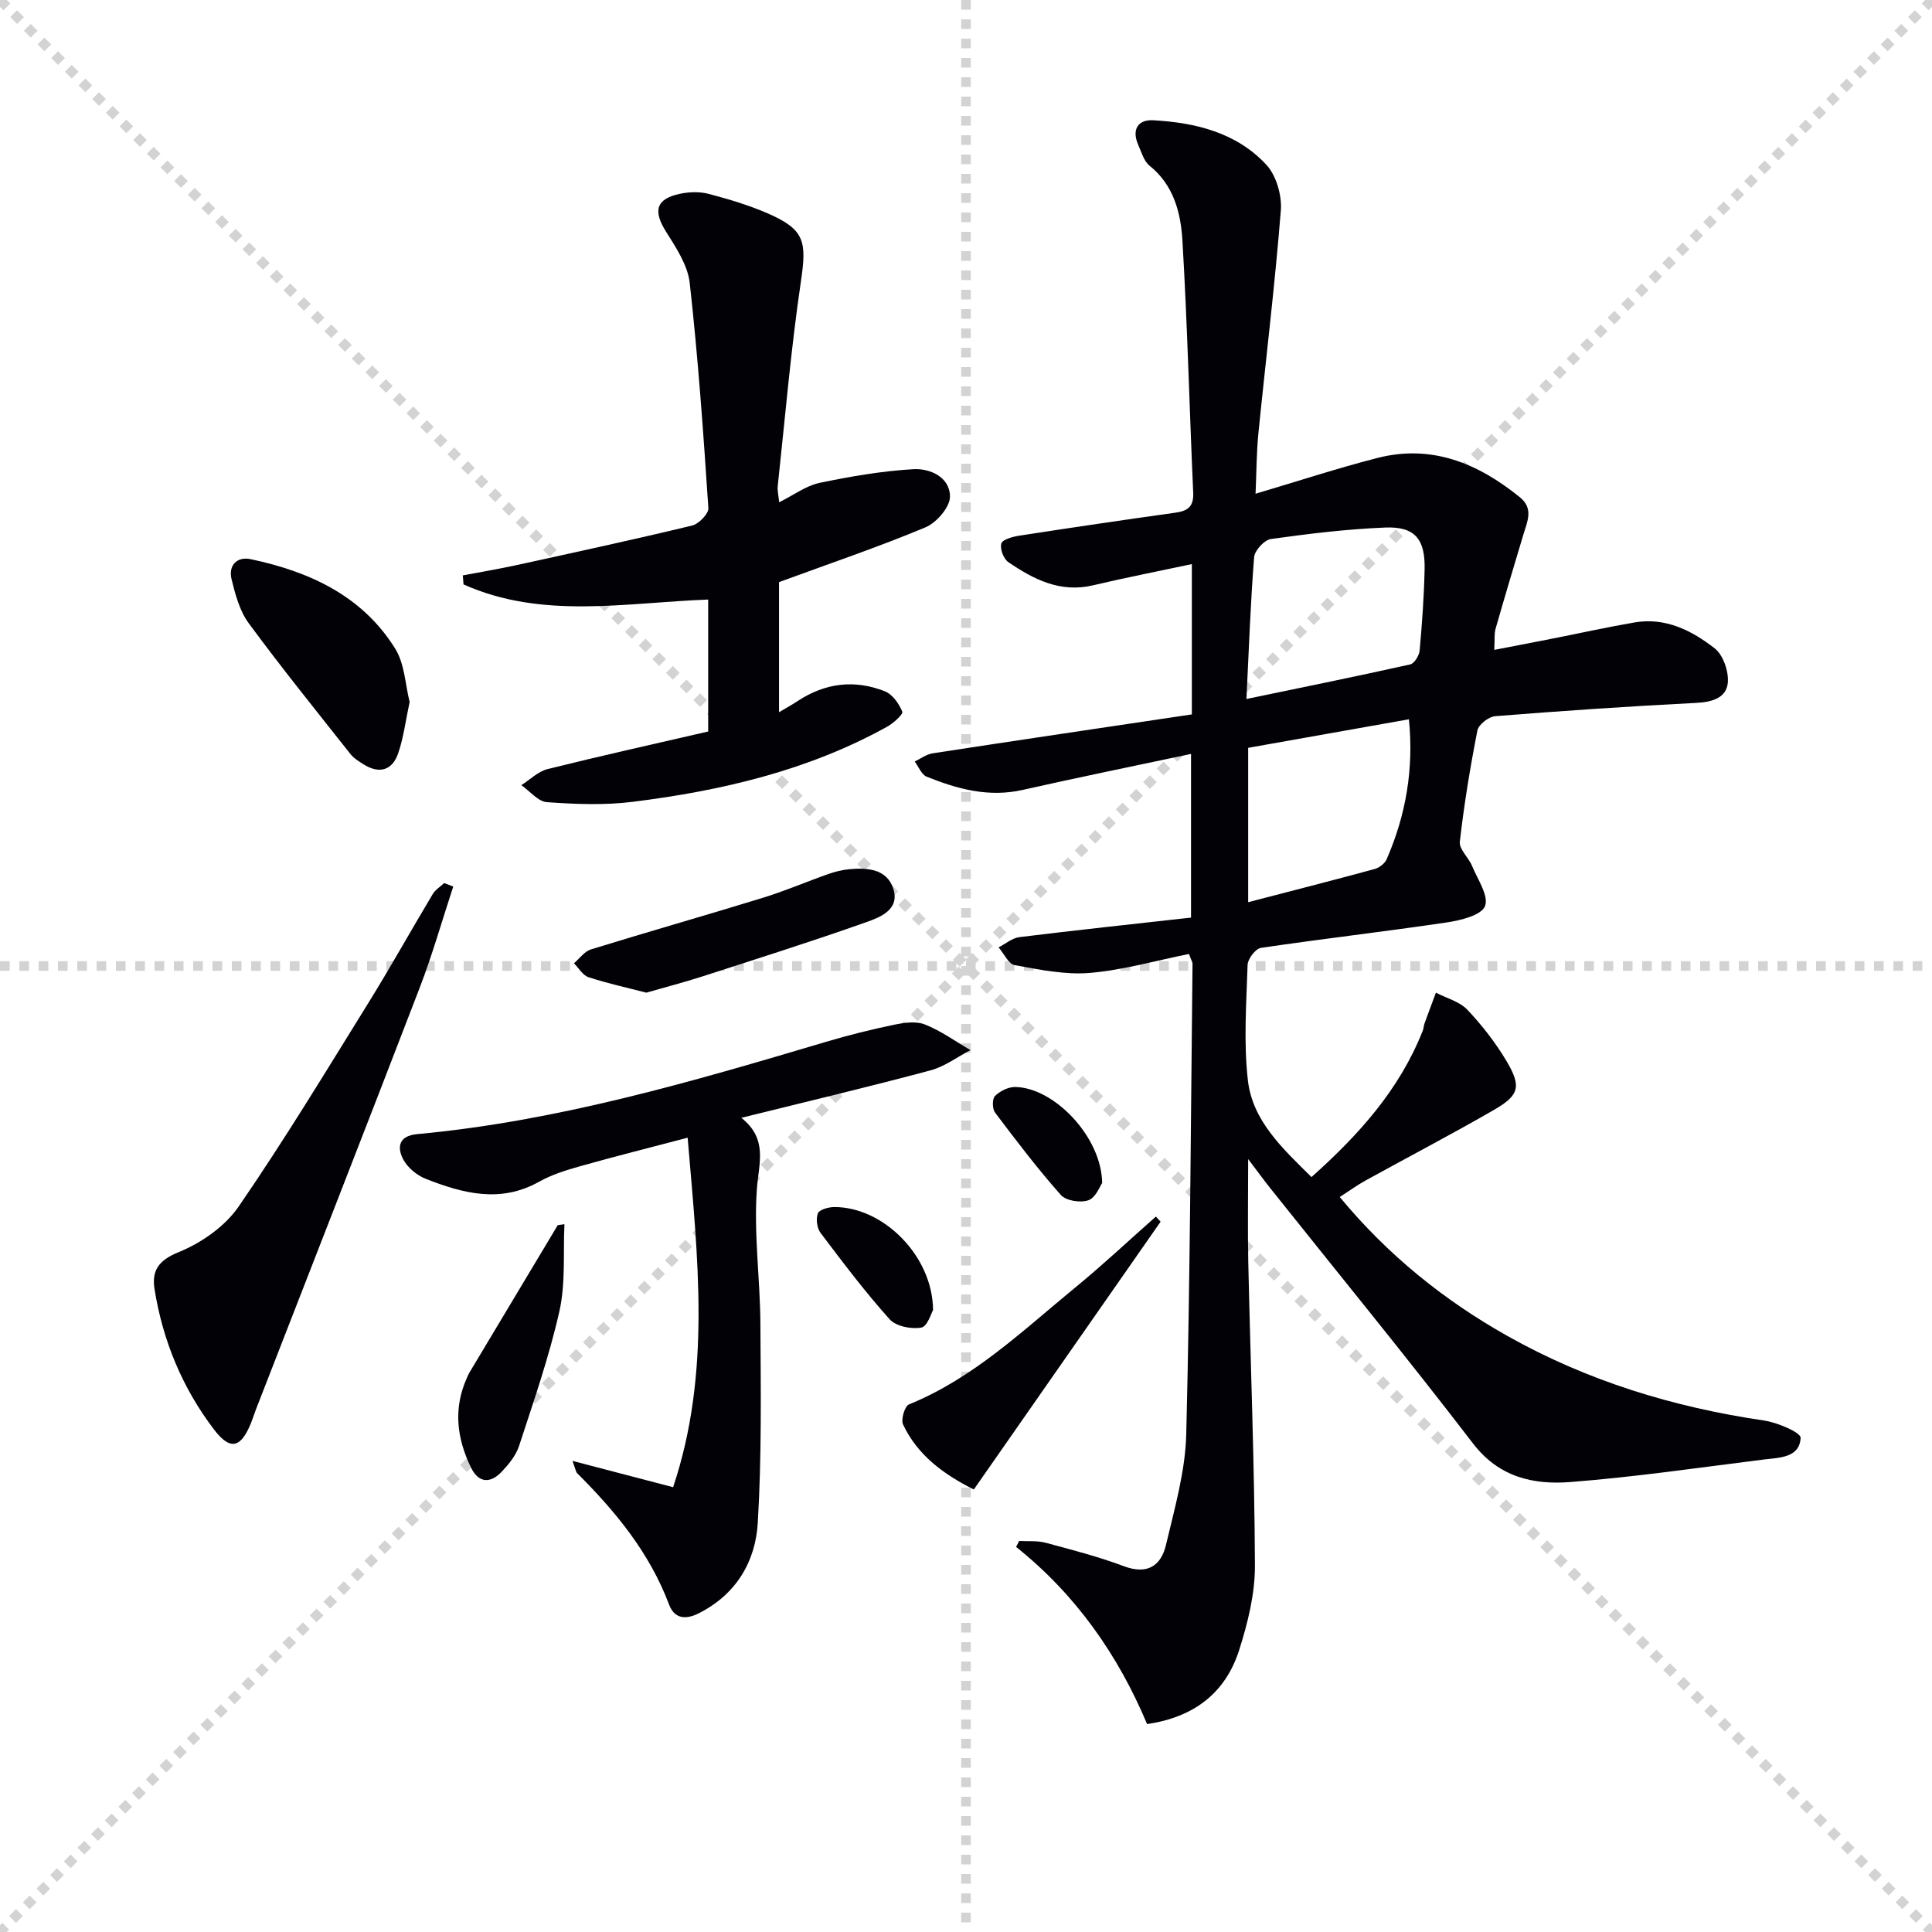
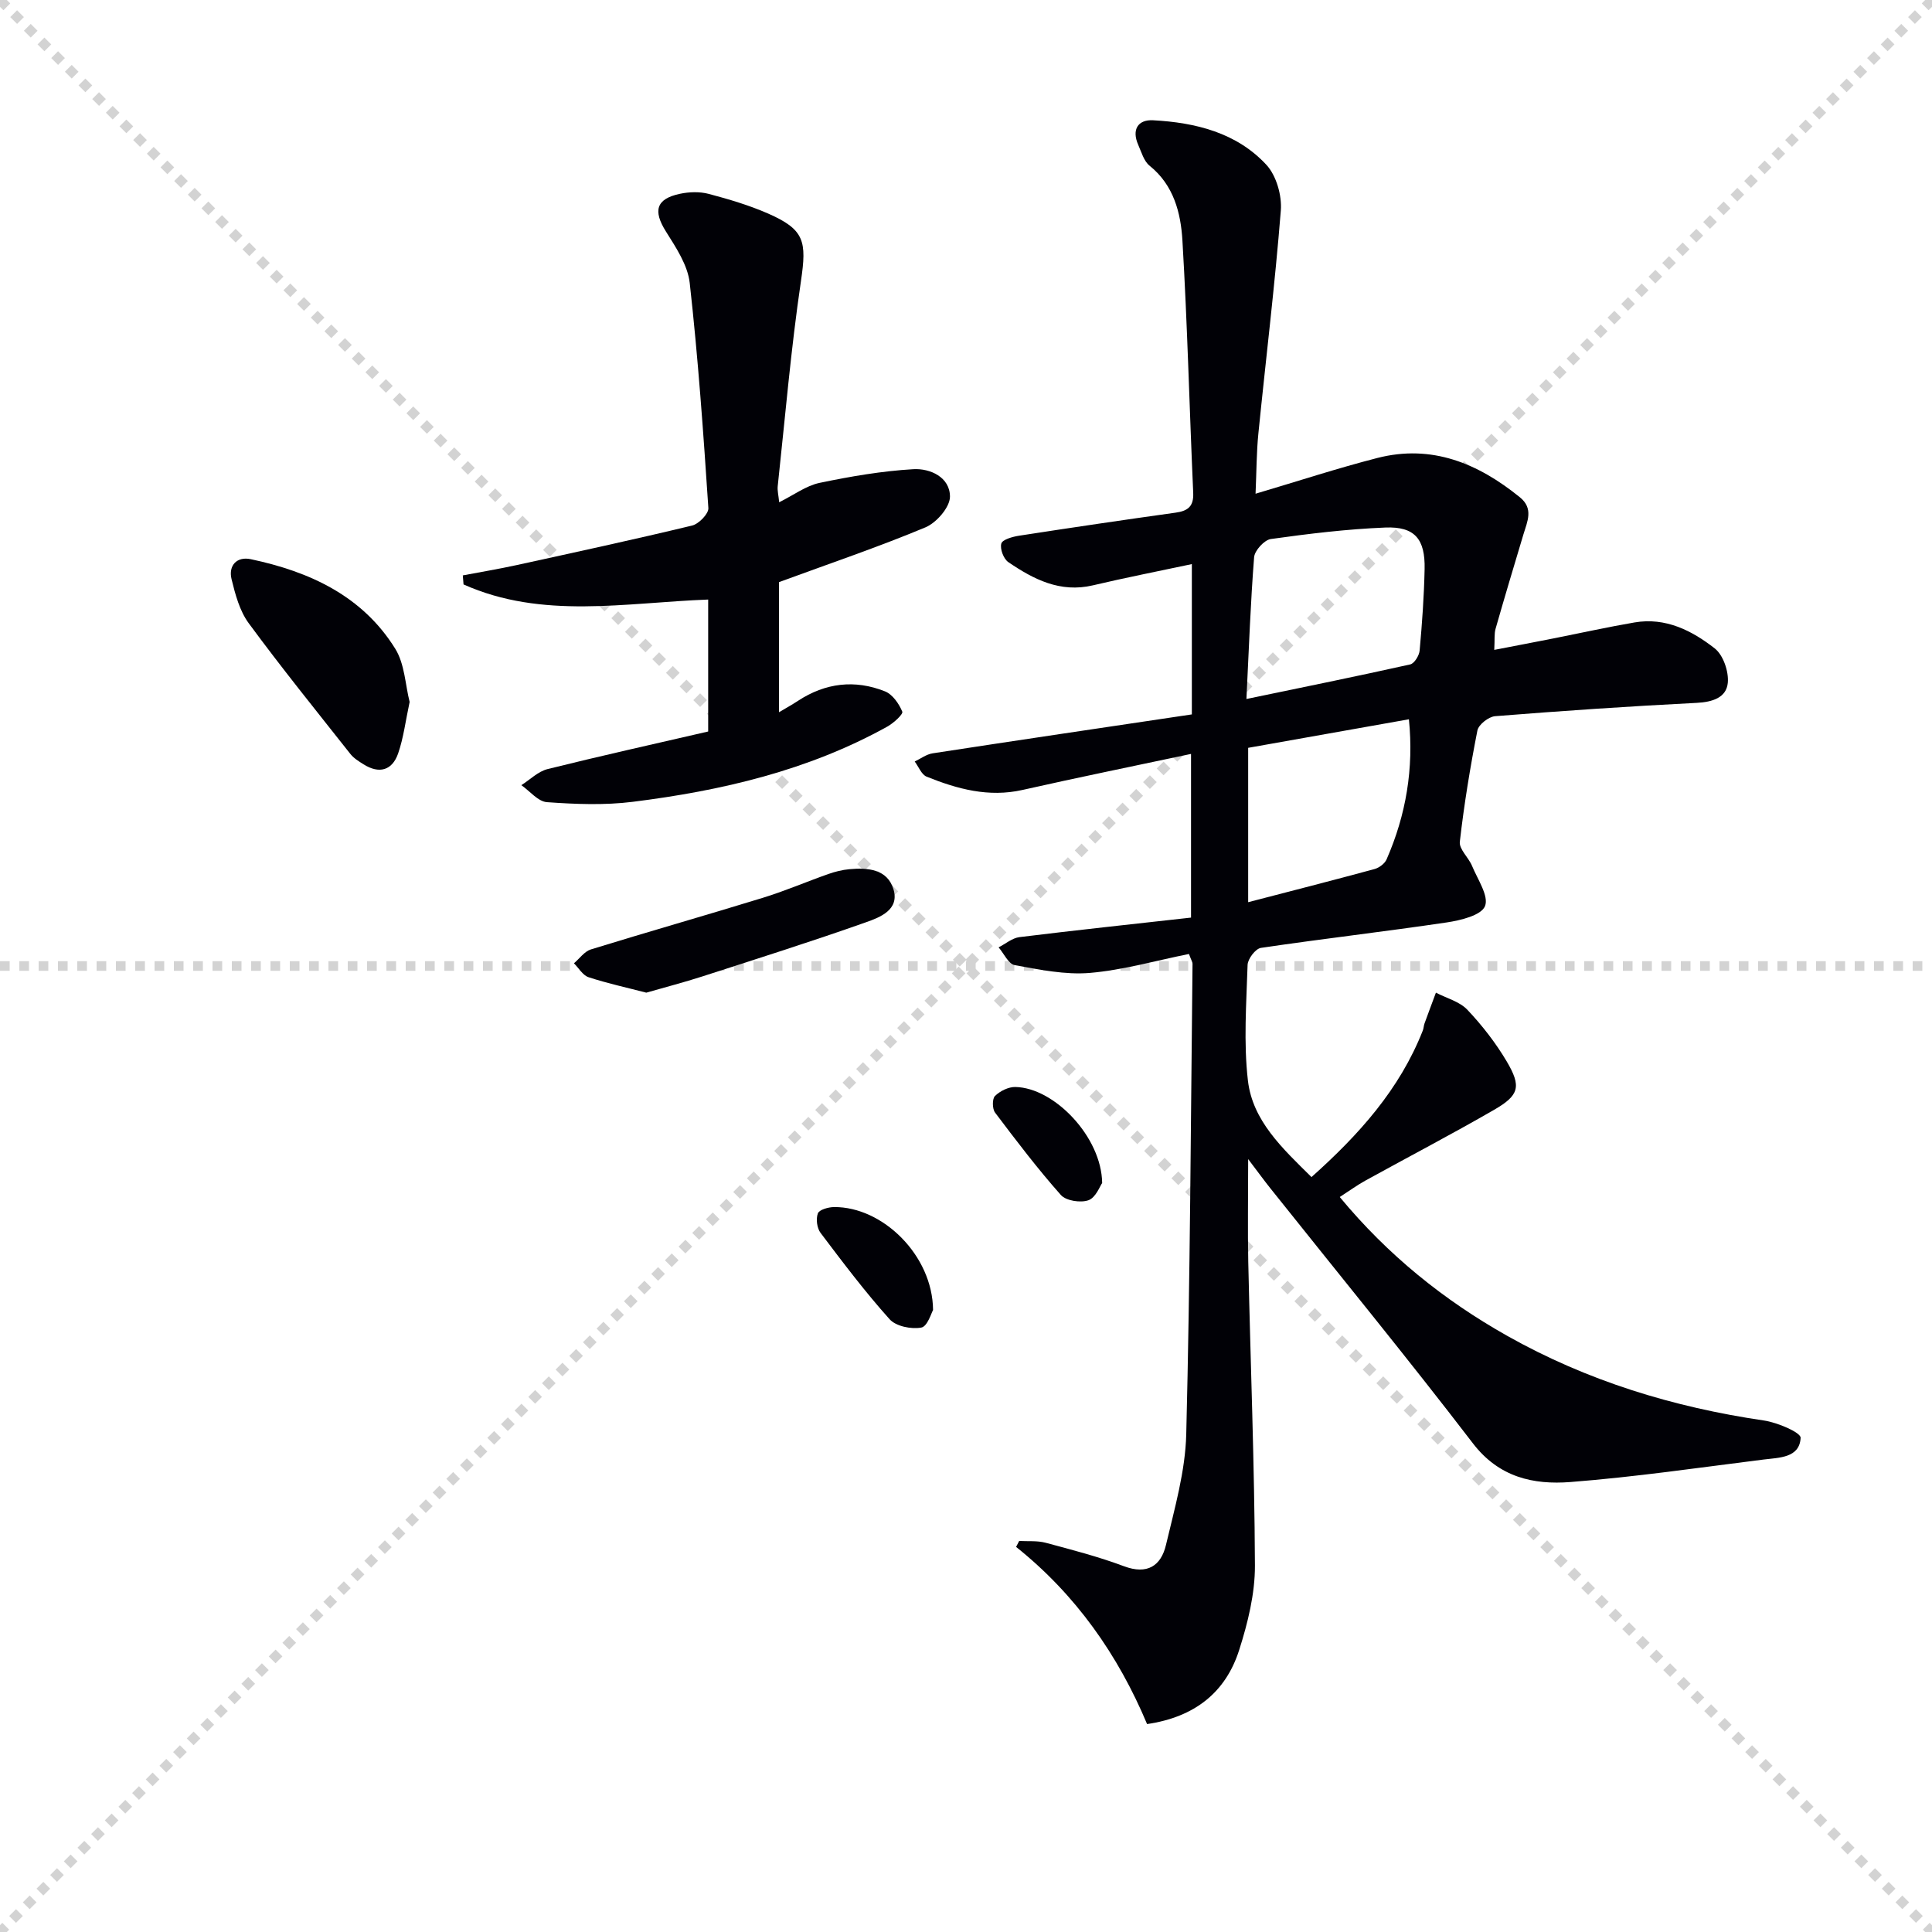
<svg xmlns="http://www.w3.org/2000/svg" enable-background="new 0 0 400 400" viewBox="0 0 400 400">
  <g stroke="lightgray" stroke-dasharray="1,1" stroke-width="1" transform="scale(2, 2)">
    <line x1="0" y1="0" x2="200" y2="200" />
    <line x1="200" y1="0" x2="0" y2="200" />
-     <line x1="100" y1="0" x2="100" y2="200" />
    <line x1="0" y1="100" x2="200" y2="100" />
  </g>
  <g fill="#010106">
    <path d="m246.16 197.51c-6.88 1.38-13.64 3.33-20.51 3.92-5.12.43-10.43-.68-15.56-1.61-1.29-.23-2.24-2.4-3.34-3.68 1.44-.73 2.83-1.94 4.33-2.12 11.7-1.44 23.43-2.69 35.51-4.04 0-11.39 0-22.45 0-33.89-11.66 2.48-23.31 4.85-34.89 7.46-7.02 1.58-13.5-.19-19.85-2.75-1.07-.43-1.66-2.06-2.47-3.14 1.23-.58 2.41-1.49 3.7-1.69 17.84-2.74 35.7-5.38 53.68-8.06 0-10.76 0-20.87 0-31.12-6.95 1.48-13.75 2.81-20.49 4.4-6.77 1.59-12.27-1.24-17.51-4.81-.98-.67-1.76-2.74-1.45-3.84.23-.83 2.3-1.41 3.63-1.62 10.81-1.67 21.63-3.27 32.46-4.78 2.56-.36 3.77-1.3 3.64-4.13-.78-17.4-1.2-34.81-2.23-52.19-.34-5.73-1.78-11.47-6.8-15.51-1.19-.95-1.69-2.83-2.36-4.34-1.37-3.11-.07-5.24 3.08-5.07 8.78.47 17.28 2.56 23.45 9.21 2.07 2.23 3.25 6.37 3 9.48-1.22 15.39-3.1 30.73-4.64 46.1-.4 3.95-.39 7.95-.59 12.53 8.75-2.59 16.91-5.27 25.21-7.4 11.27-2.89 20.85 1.11 29.51 8.13 2.9 2.35 1.54 5.03.73 7.72-1.95 6.5-3.9 13-5.76 19.52-.3 1.05-.15 2.22-.27 4.36 4.52-.87 8.51-1.63 12.5-2.42 5.51-1.09 11-2.31 16.54-3.26 6.41-1.1 11.87 1.67 16.6 5.37 1.77 1.38 2.94 4.81 2.71 7.15-.3 3.04-3.14 3.96-6.41 4.13-13.94.7-27.86 1.65-41.77 2.76-1.34.11-3.42 1.74-3.66 2.96-1.5 7.63-2.76 15.32-3.64 23.04-.17 1.54 1.81 3.25 2.53 4.99 1.15 2.79 3.53 6.26 2.68 8.34-.78 1.91-5.04 2.94-7.92 3.37-12.8 1.9-25.66 3.37-38.47 5.27-1.11.16-2.72 2.27-2.76 3.52-.25 7.99-.85 16.08.07 23.97.97 8.29 7.09 13.97 13.16 19.96 9.8-8.75 18.25-18.13 23.05-30.35.18-.46.18-.98.35-1.45.77-2.13 1.57-4.25 2.36-6.38 2.21 1.15 4.9 1.84 6.51 3.54 3.06 3.23 5.86 6.84 8.13 10.66 3.1 5.24 2.62 7.05-2.62 10.07-8.78 5.07-17.78 9.76-26.66 14.66-1.7.94-3.28 2.1-5.27 3.38 9.96 12.03 21.54 21.34 34.67 28.74 16.55 9.32 34.39 14.78 53.16 17.53 2.78.41 7.65 2.48 7.59 3.59-.21 4.17-4.45 4.09-7.66 4.49-13.32 1.67-26.63 3.62-40.01 4.66-7.64.59-14.77-.96-20.17-8-13.66-17.82-27.91-35.2-41.91-52.77-1.29-1.61-2.5-3.29-4.63-6.09 0 8.15-.12 14.72.02 21.29.46 20.96 1.29 41.91 1.38 62.86.02 5.84-1.47 11.86-3.26 17.48-2.8 8.79-9.22 13.9-19.07 15.34-6-14.31-14.76-26.81-27.12-36.68.21-.41.43-.82.64-1.23 1.83.1 3.74-.09 5.47.37 5.45 1.46 10.94 2.88 16.22 4.86 4.85 1.82 7.68-.1 8.7-4.4 1.79-7.57 4.01-15.26 4.2-22.95.81-32.45.94-64.92 1.3-97.39.01-.31-.21-.61-.74-2.02zm11.9-52.79c11.98-2.49 22.97-4.72 33.91-7.16.85-.19 1.86-1.83 1.95-2.87.51-5.61.91-11.23 1.03-16.86.14-6.24-2.05-8.85-8.13-8.61-7.93.32-15.85 1.28-23.71 2.38-1.35.19-3.35 2.38-3.46 3.77-.74 9.39-1.07 18.81-1.59 29.35zm.36 10.11v31.96c8.96-2.33 17.57-4.53 26.15-6.86.97-.26 2.13-1.13 2.51-2.01 4.03-9.22 5.65-18.82 4.62-29-11.17 1.98-21.92 3.89-33.28 5.91z" />
    <path d="m146.62 151.45c0-9.22 0-18 0-27.32-17.14.64-34.38 4.15-50.65-3.13-.05-.62-.1-1.24-.15-1.87 3.69-.7 7.41-1.32 11.08-2.12 12.15-2.66 24.31-5.29 36.39-8.2 1.39-.33 3.44-2.45 3.37-3.61-1.03-15.56-2.13-31.12-3.86-46.61-.41-3.7-2.84-7.34-4.92-10.65-2.7-4.29-2.07-6.77 2.91-7.82 1.91-.4 4.07-.47 5.93.02 4.16 1.1 8.34 2.34 12.28 4.06 7.61 3.33 8.04 5.78 6.83 13.98-2.08 14.09-3.28 28.3-4.81 42.47-.1.92.16 1.87.3 3.34 3.05-1.52 5.56-3.42 8.34-4.01 6.41-1.34 12.92-2.46 19.44-2.84 3.47-.2 7.59 1.65 7.58 5.69 0 2.18-2.79 5.4-5.07 6.35-9.75 4.07-19.78 7.47-30.32 11.34v26.94c1.55-.93 2.76-1.59 3.91-2.35 5.68-3.73 11.78-4.46 18.03-1.97 1.56.62 2.9 2.56 3.58 4.2.22.53-1.82 2.38-3.11 3.1-16.4 9.1-34.33 13.27-52.71 15.57-5.84.73-11.86.49-17.75.07-1.84-.13-3.54-2.29-5.3-3.52 1.8-1.14 3.46-2.84 5.43-3.33 10.92-2.72 21.91-5.16 33.25-7.78z" />
-     <path d="m118.52 302.46c7.41 1.94 13.89 3.63 20.84 5.45 7.94-23.73 5.1-47.48 3.01-72.36-7.83 2.06-15.13 3.89-22.36 5.93-2.87.81-5.8 1.73-8.37 3.17-8.02 4.51-15.8 2.44-23.5-.59-1.86-.73-3.82-2.37-4.71-4.12-1.25-2.47-.85-4.78 2.92-5.13 29.08-2.68 56.92-10.86 84.74-19.13 4.6-1.37 9.28-2.53 13.98-3.51 2.08-.43 4.56-.8 6.41-.07 3.33 1.32 6.32 3.5 9.45 5.31-2.76 1.44-5.38 3.43-8.32 4.21-12.65 3.38-25.4 6.41-39.13 9.81 5.55 4.4 3.62 9.34 3.23 14.67-.68 9.23.66 18.58.72 27.89.08 13.77.28 27.57-.54 41.3-.48 8.06-4.5 14.86-12.27 18.75-2.8 1.4-5.03 1.01-6.1-1.84-4.03-10.7-11.05-19.25-19.01-27.17-.29-.28-.34-.84-.99-2.57z" />
-     <path d="m93.84 183.55c-2.3 6.99-4.31 14.09-6.95 20.96-11.2 29.13-22.58 58.18-33.89 87.27-.36.93-.65 1.89-1.02 2.81-2.11 5.21-4.29 5.8-7.66 1.39-6.55-8.59-10.61-18.38-12.32-29.05-.61-3.81.75-5.97 4.99-7.69 4.69-1.9 9.59-5.32 12.42-9.44 9.4-13.66 18-27.88 26.75-41.98 4.64-7.48 8.92-15.17 13.44-22.72.54-.9 1.56-1.52 2.36-2.27.62.23 1.25.48 1.88.72z" />
    <path d="m84.81 145.33c-.85 3.95-1.26 7.42-2.38 10.66-1.22 3.52-3.91 4.3-7.15 2.26-.98-.61-2.03-1.26-2.73-2.14-7.09-8.97-14.28-17.87-21.05-27.07-1.88-2.55-2.79-5.97-3.56-9.13-.69-2.84 1.11-4.74 3.96-4.14 12.17 2.57 23.11 7.57 29.93 18.54 1.97 3.17 2.08 7.5 2.98 11.02z" />
    <path d="m133.81 205.52c-4-1.04-8.05-1.92-11.96-3.2-1.19-.39-2.02-1.89-3.02-2.88 1.16-.98 2.17-2.46 3.5-2.87 11.85-3.66 23.78-7.05 35.64-10.7 4.59-1.41 9.02-3.33 13.55-4.92 1.39-.49 2.87-.86 4.33-.99 3.81-.35 7.86-.03 9.13 4.14 1.3 4.26-2.78 5.82-5.7 6.85-11.22 3.97-22.57 7.56-33.9 11.22-3.75 1.21-7.58 2.2-11.57 3.35z" />
-     <path d="m240.29 252.94c-12.81 18.37-25.62 36.73-38.67 55.44-6.24-3.13-11.63-7.06-14.65-13.45-.48-1.02.34-3.81 1.22-4.16 13.37-5.43 23.58-15.31 34.45-24.22 5.72-4.69 11.12-9.77 16.67-14.67.32.35.65.7.98 1.06z" />
-     <path d="m116.86 253.46c-.28 6.02.26 12.22-1.04 18.01-2.13 9.46-5.35 18.68-8.36 27.92-.64 1.96-2.13 3.77-3.58 5.31-2.31 2.44-4.76 2.42-6.35-.83-2.97-6.08-3.73-12.32-.82-18.69.14-.3.25-.62.42-.9 6.11-10.21 12.23-20.42 18.35-30.63.45-.07.92-.13 1.38-.19z" />
    <path d="m193.18 271.23c-.34.55-1.15 3.4-2.44 3.63-2.07.38-5.24-.26-6.55-1.72-5.09-5.67-9.7-11.79-14.3-17.88-.75-.99-.99-2.89-.56-4.04.29-.77 2.17-1.3 3.34-1.31 10.05-.1 20.42 9.98 20.51 21.32z" />
    <path d="m228.19 244.93c-.45.61-1.3 3-2.82 3.56-1.62.59-4.65.13-5.72-1.07-4.83-5.44-9.25-11.26-13.64-17.08-.58-.78-.6-2.87 0-3.44 1.05-1.02 2.78-1.88 4.21-1.85 8.06.15 17.85 10.34 17.97 19.88z" />
  </g>
</svg>